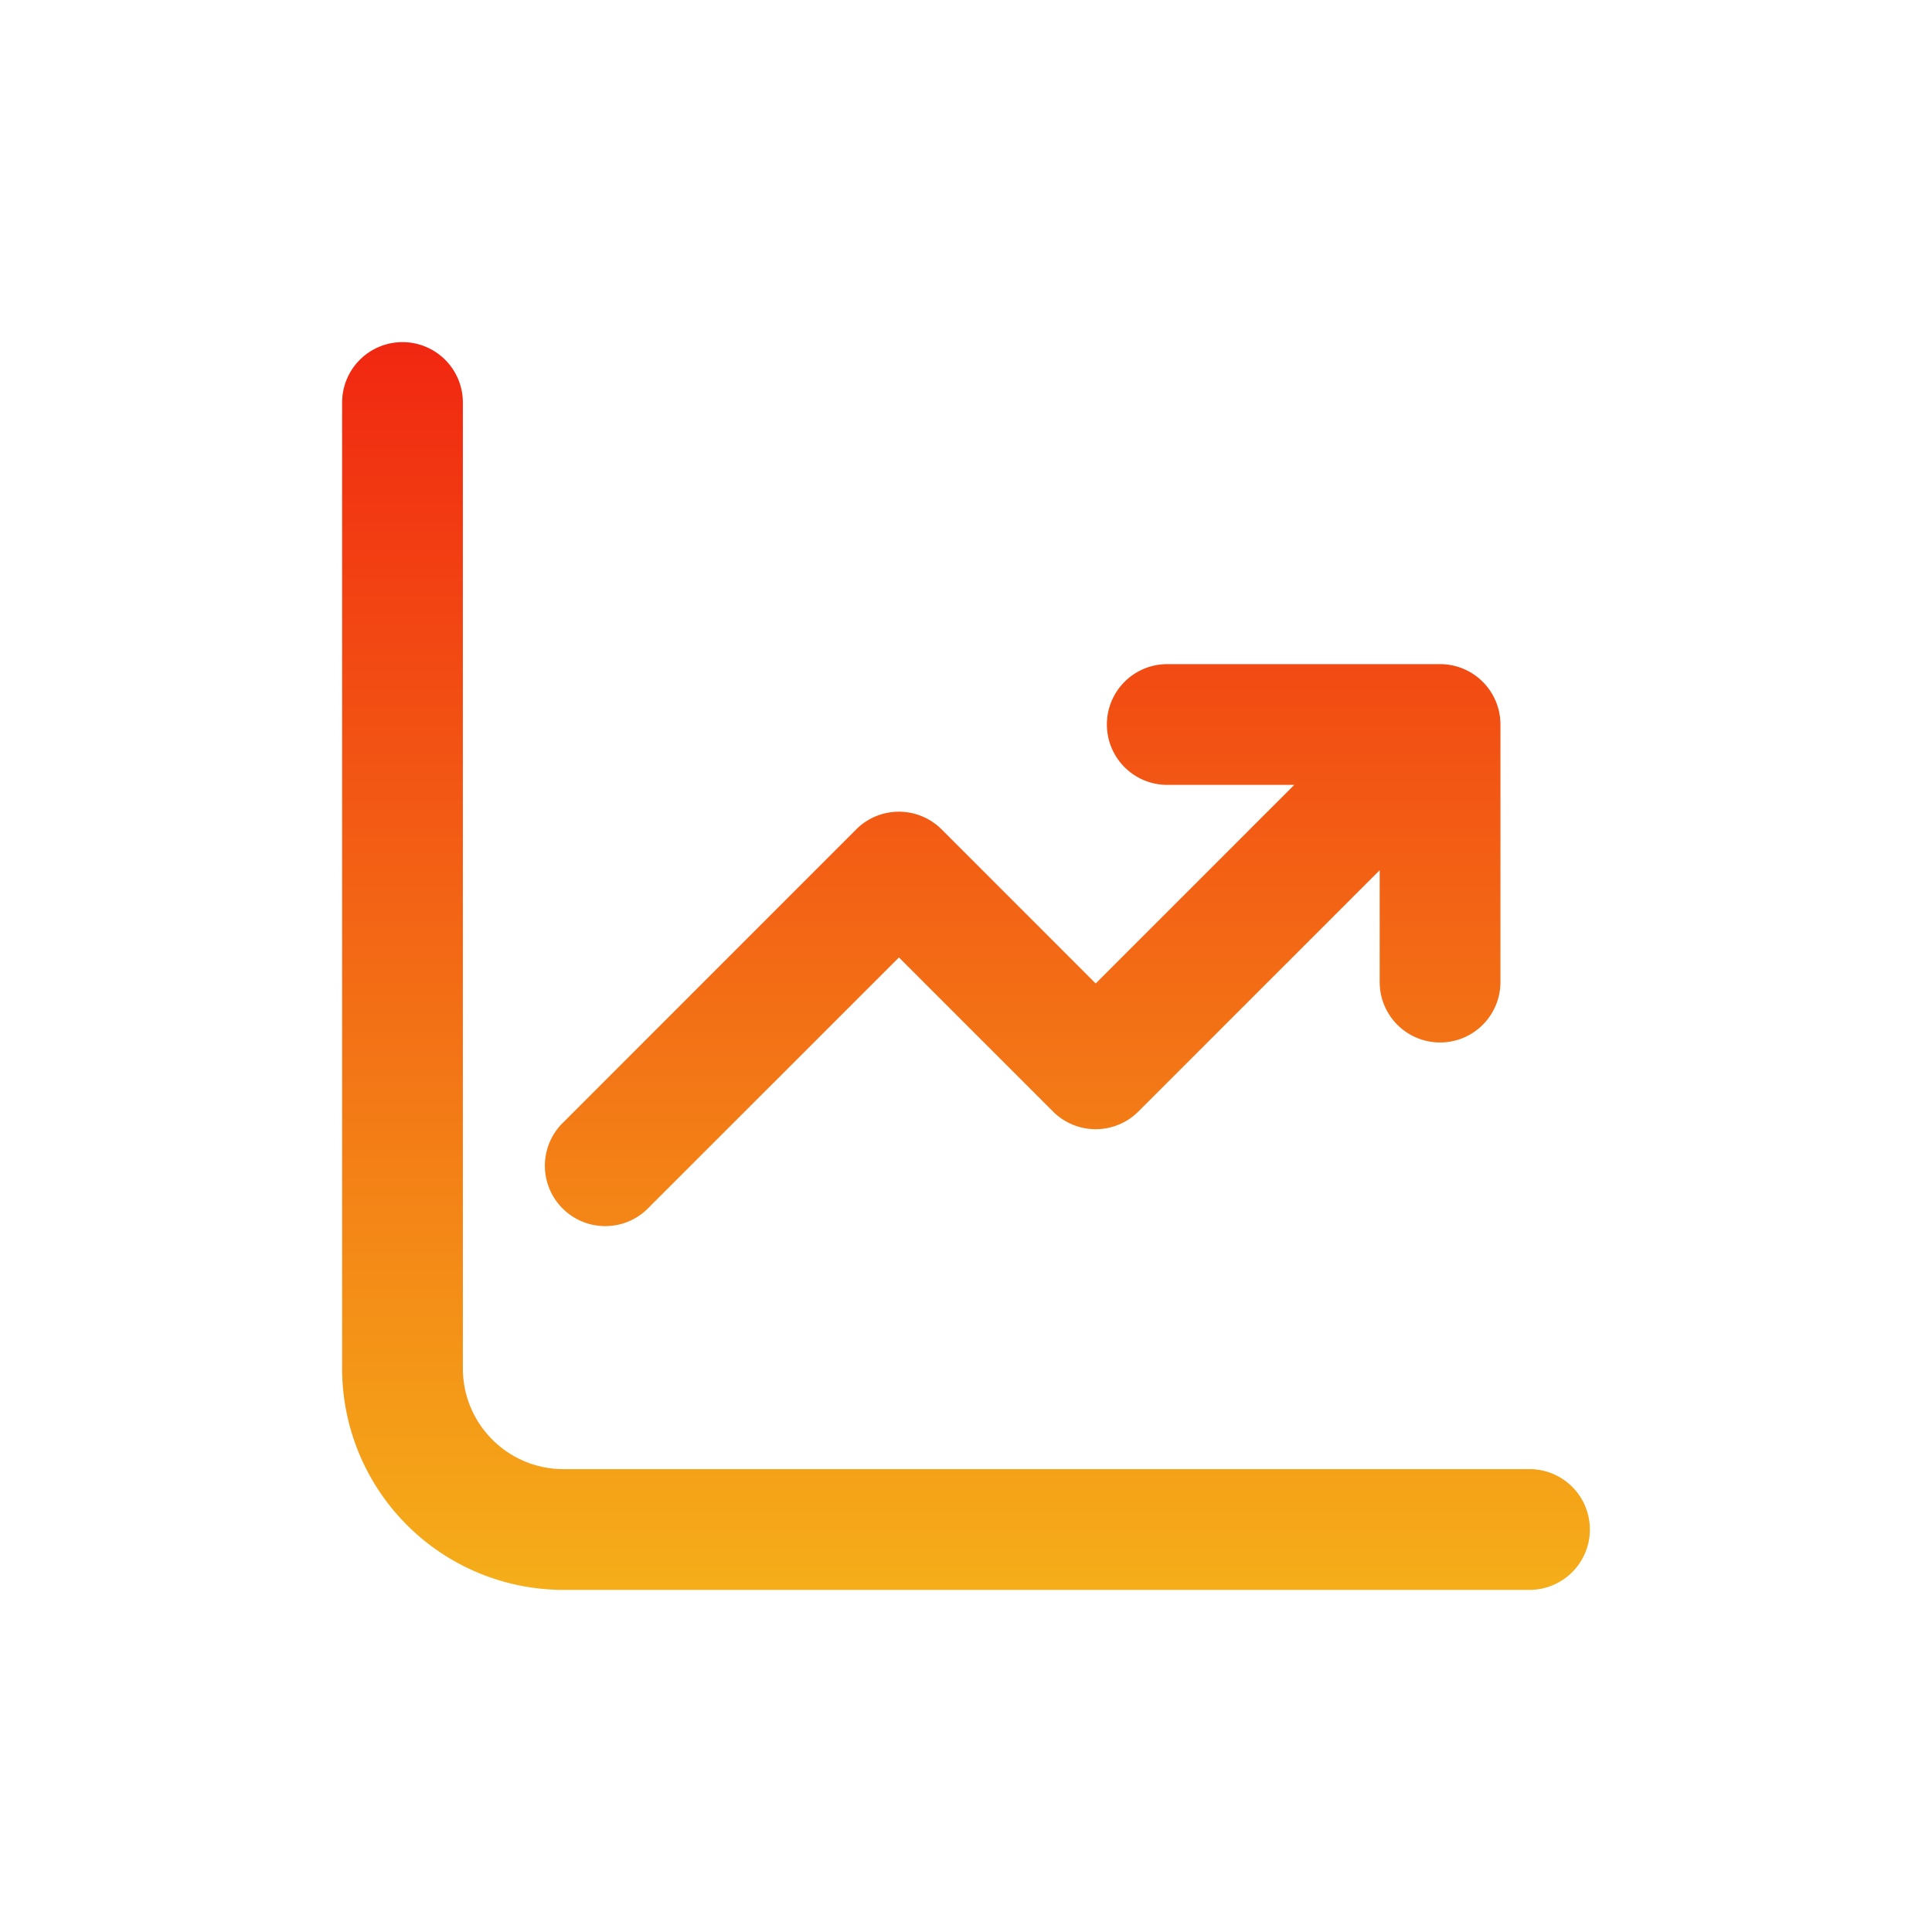
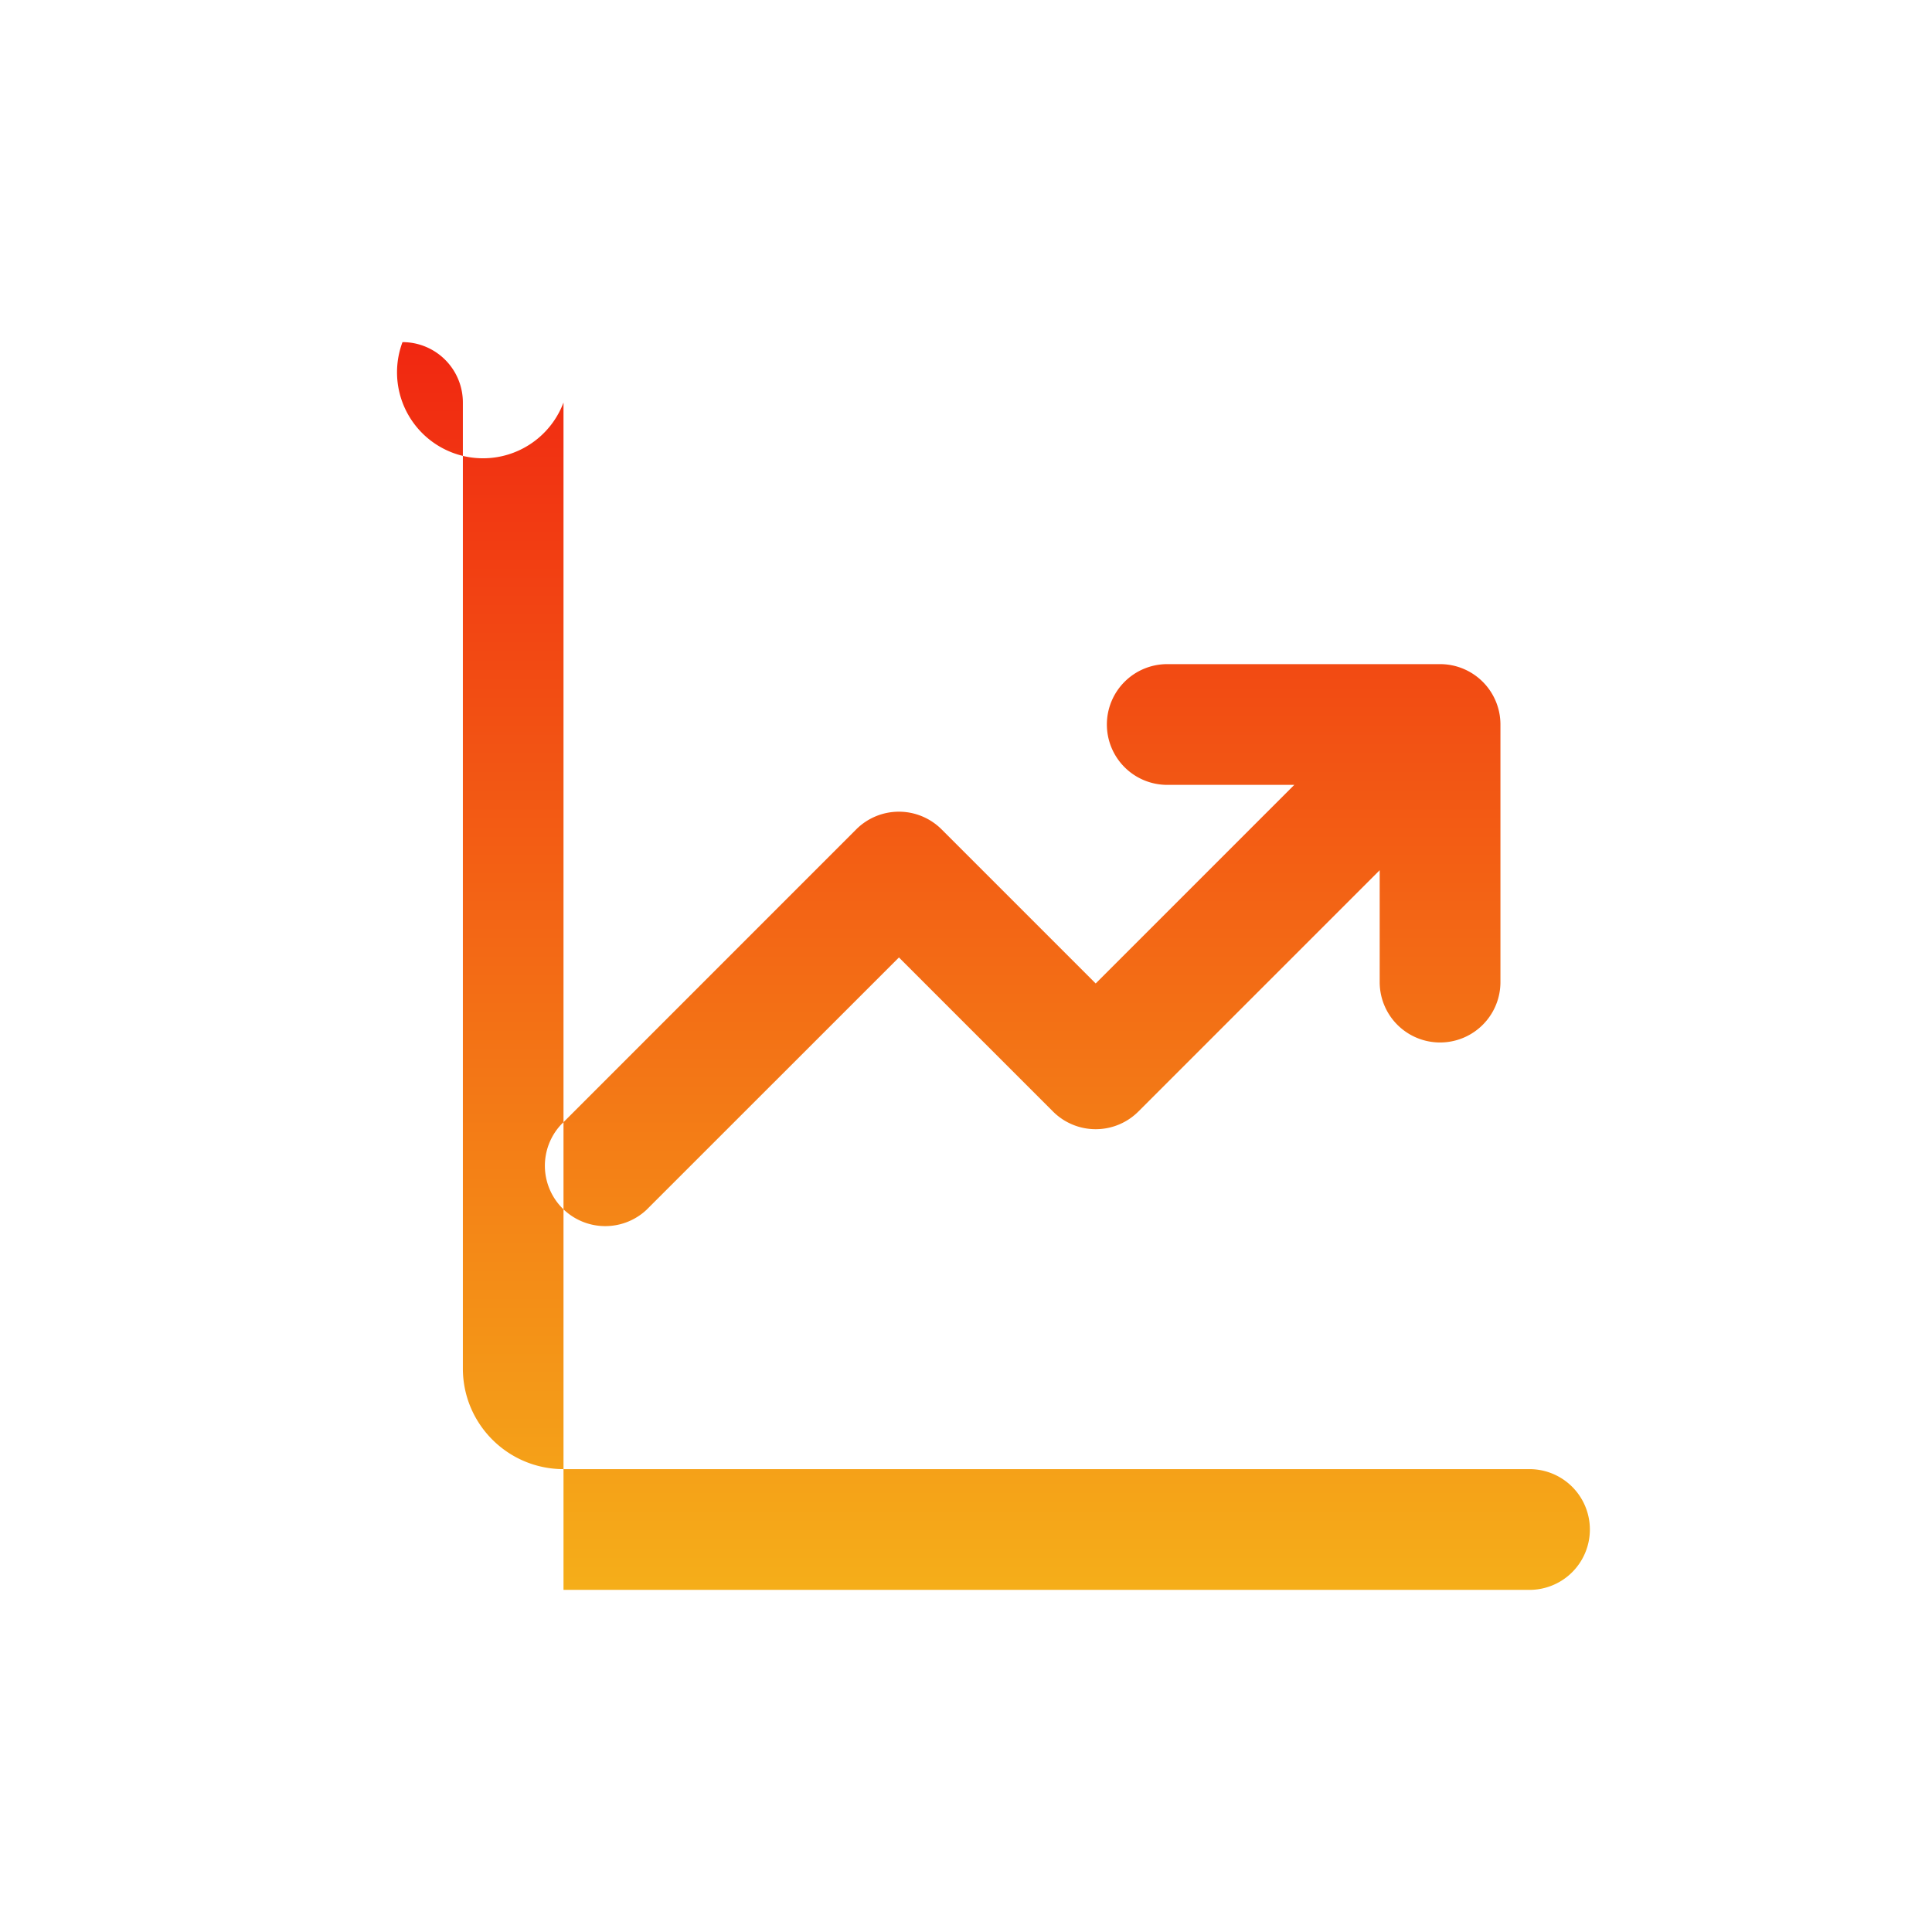
<svg xmlns="http://www.w3.org/2000/svg" version="1.1" width="512" height="512" x="0" y="0" viewBox="0 0 24 24" style="enable-background:new 0 0 512 512" xml:space="preserve">
  <g>
    <linearGradient id="a" x1="12" x2="12" y1="4.25" y2="19.75" gradientUnits="userSpaceOnUse">
      <stop offset="0" stop-color="#f12711" />
      <stop offset="1" stop-color="#f5ae19" />
    </linearGradient>
-     <path fill="url(#a)" fill-rule="evenodd" d="M5 4.25a.75.75 0 0 1 .75.75v12c0 .69.56 1.25 1.25 1.25h12a.75.75 0 0 1 0 1.5H7A2.75 2.75 0 0 1 4.25 17V5A.75.75 0 0 1 5 4.25zM13.75 9a.75.75 0 0 1 .75-.75h3.389a.75.75 0 0 1 .75.75v3.2a.75.75 0 0 1-1.5 0v-1.39l-2.998 2.998a.75.75 0 0 1-1.06 0l-1.914-1.914L8.03 15.03a.75.75 0 0 1-1.06-1.06l3.666-3.667a.75.75 0 0 1 1.061 0l1.914 1.914 2.467-2.467H14.5a.75.75 0 0 1-.75-.75z" clip-rule="evenodd" opacity="1" data-original="url(#a)" />
+     <path fill="url(#a)" fill-rule="evenodd" d="M5 4.25a.75.75 0 0 1 .75.75v12c0 .69.56 1.25 1.25 1.25h12a.75.75 0 0 1 0 1.5H7V5A.75.75 0 0 1 5 4.25zM13.75 9a.75.75 0 0 1 .75-.75h3.389a.75.75 0 0 1 .75.75v3.2a.75.75 0 0 1-1.5 0v-1.39l-2.998 2.998a.75.75 0 0 1-1.06 0l-1.914-1.914L8.03 15.03a.75.75 0 0 1-1.06-1.06l3.666-3.667a.75.75 0 0 1 1.061 0l1.914 1.914 2.467-2.467H14.5a.75.75 0 0 1-.75-.75z" clip-rule="evenodd" opacity="1" data-original="url(#a)" />
  </g>
</svg>